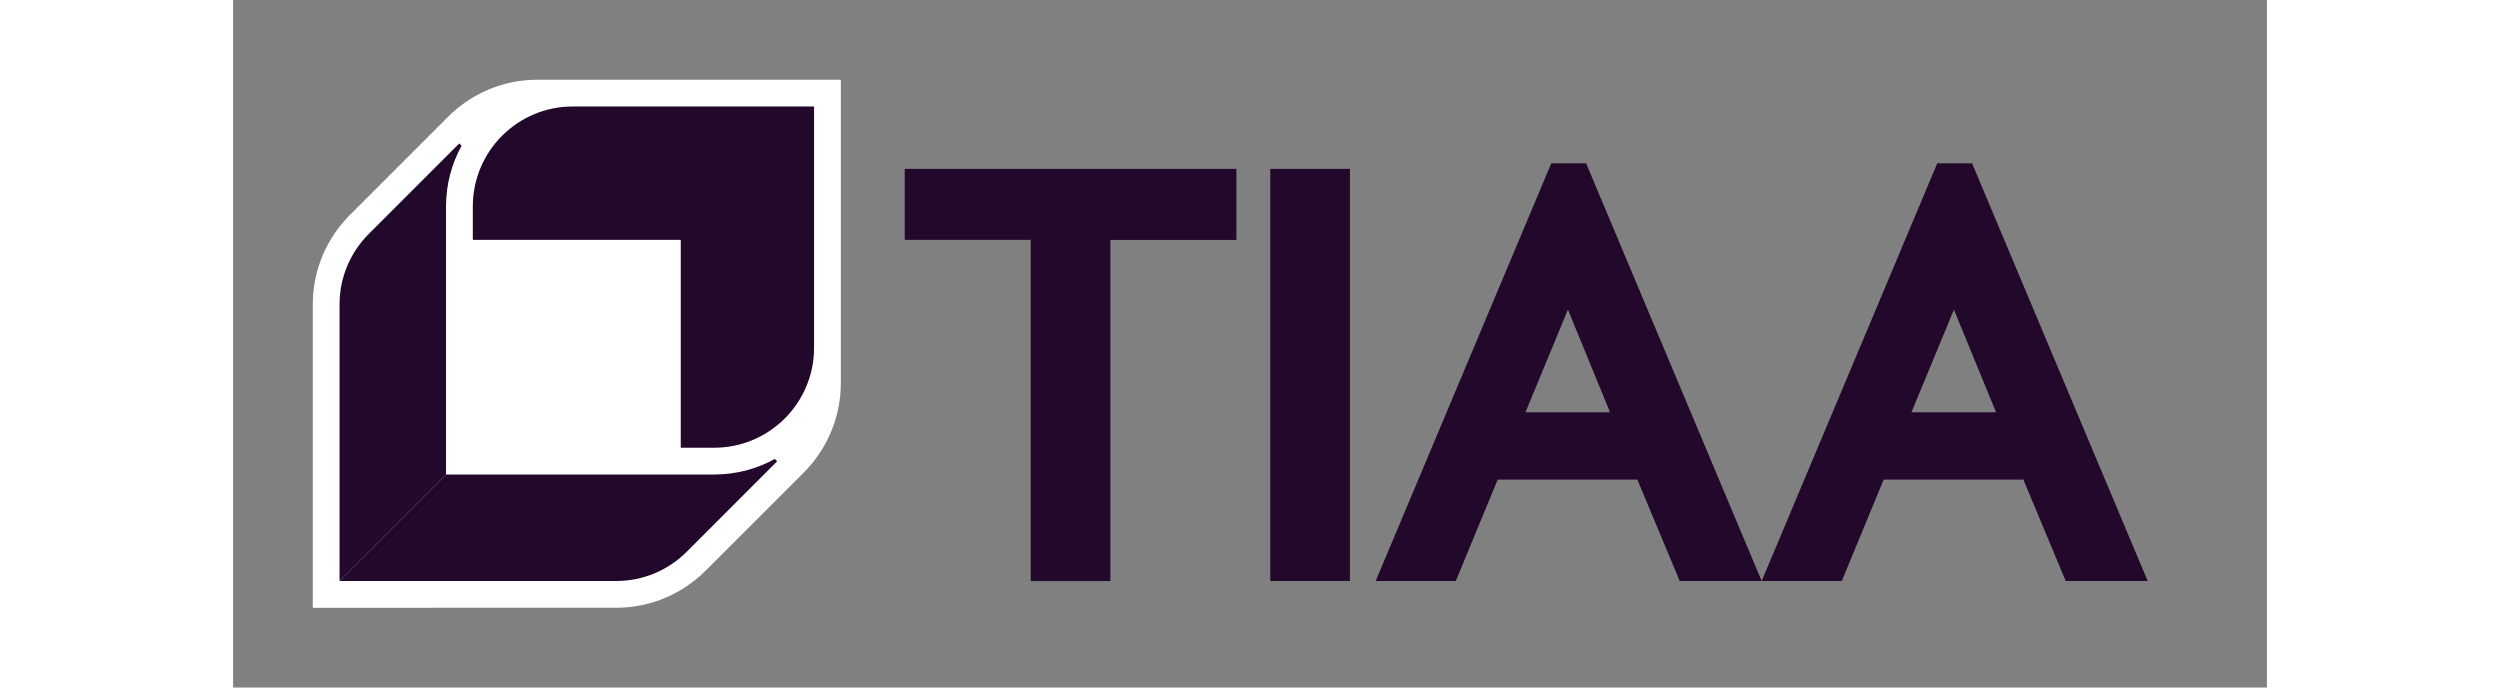
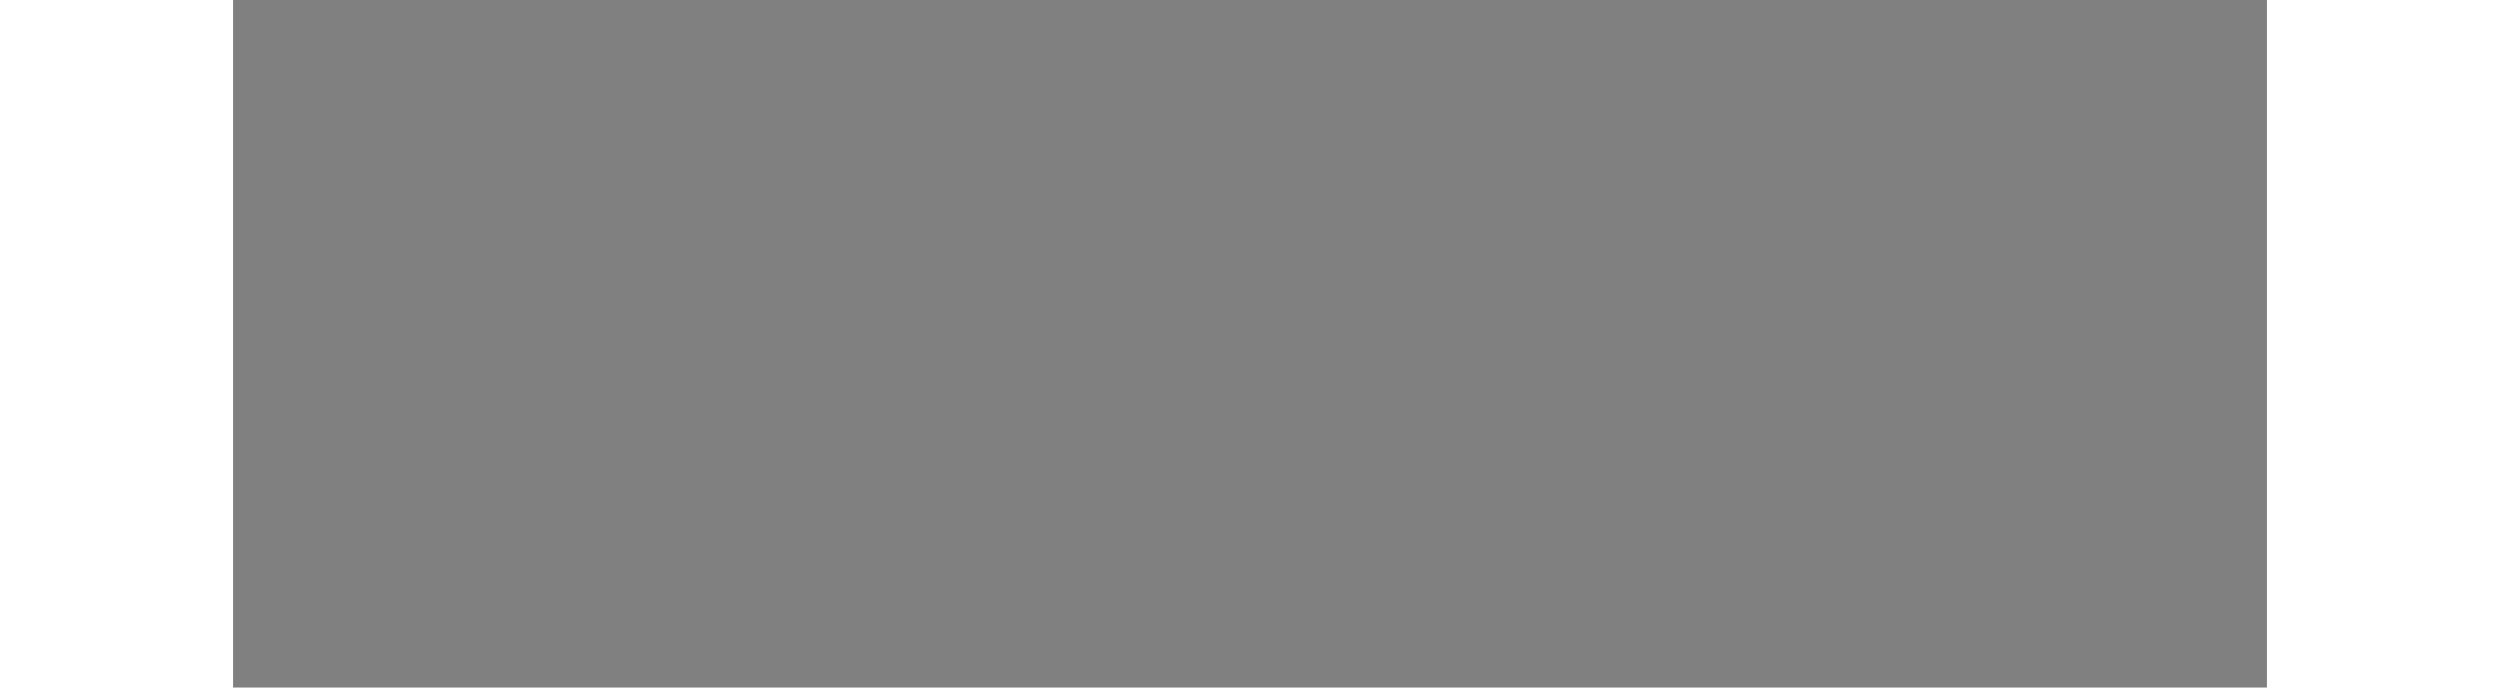
<svg xmlns="http://www.w3.org/2000/svg" width="120" height="33" viewBox="0 0 71 24" fill="none">
  <rect x="0" y="0" width="71" height="24" fill="#808080" stroke="none" />
  <g clip-path="url(#clip0_1804_27567)">
    <path d="M35.025 5.894V8.375H30.626V20.284H27.846V8.374H23.447V5.894L35.025 5.894ZM36.208 20.283H38.989V13.088V5.894H36.208V13.088V20.283ZM53.362 20.283H50.501L49.022 16.742H44.147L42.684 20.283H39.887L46.017 5.701H47.233L53.362 20.283ZM66.838 20.283H63.976L62.497 16.742H57.621L56.159 20.283H53.362L59.492 5.701H60.707L66.838 20.283ZM48.068 14.391L46.598 10.808L45.117 14.391H48.068ZM61.543 14.391L60.073 10.808L58.592 14.391H61.543Z" fill="#22092B" />
    <path d="M13.376 21.216C14.61 21.216 15.726 20.706 16.53 19.887L19.937 16.481C20.722 15.685 21.211 14.594 21.216 13.393V2.783H10.623C9.39 2.783 8.273 3.293 7.469 4.113L4.063 7.519C3.277 8.314 2.788 9.406 2.783 10.607V21.217L13.376 21.216Z" fill="white" />
-     <path d="M11.858 3.717C9.936 3.717 8.377 5.272 8.369 7.192V8.373H15.628V15.63H16.792C18.72 15.63 20.282 14.068 20.282 12.142V3.717H11.858Z" fill="#22092B" />
    <path d="M18.911 16.023C18.282 16.369 17.56 16.565 16.792 16.565H7.434L3.717 20.282H13.376C14.316 20.282 15.2 19.909 15.865 19.233L18.993 16.104L18.911 16.023Z" fill="#22092B" />
    <path d="M7.976 5.089C7.631 5.718 7.434 6.441 7.434 7.208V16.566L3.717 20.283V10.624C3.717 9.685 4.09 8.801 4.767 8.136L7.895 5.008L7.976 5.089Z" fill="#22092B" />
  </g>
  <defs>
    <clipPath id="clip0_1804_27567">
-       <rect width="70.555" height="24" fill="white" />
-     </clipPath>
+       </clipPath>
  </defs>
</svg>